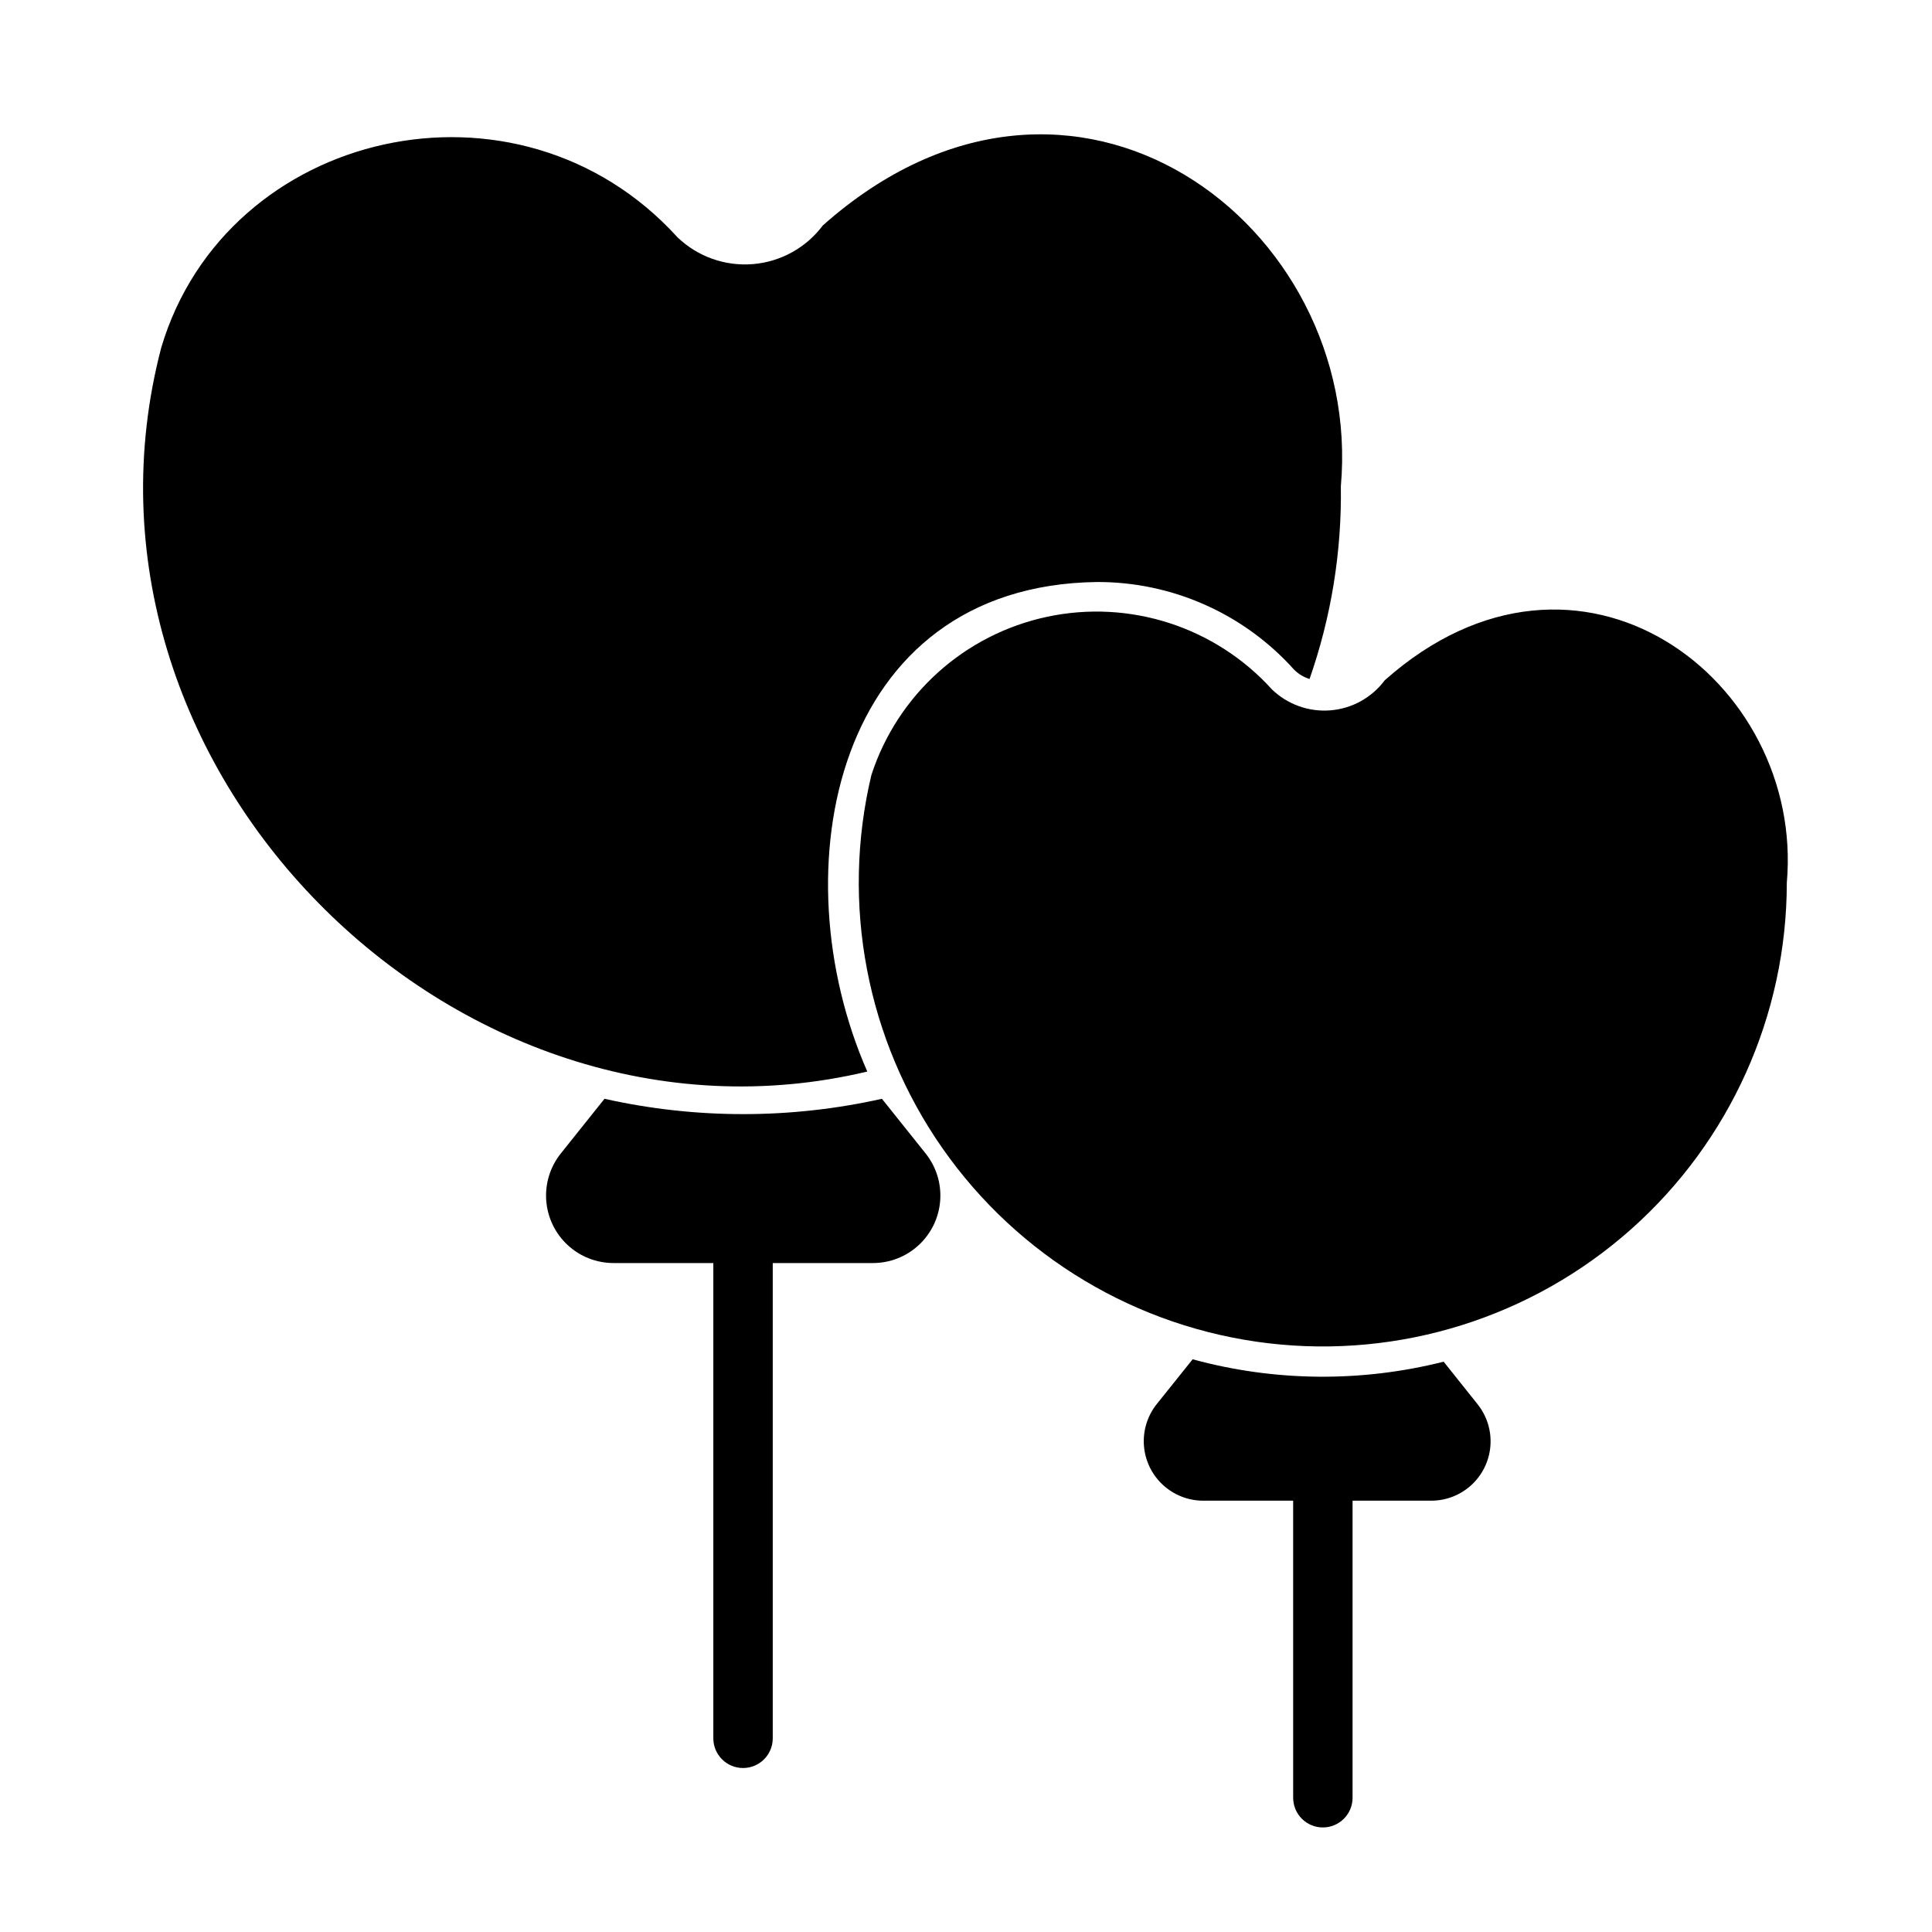
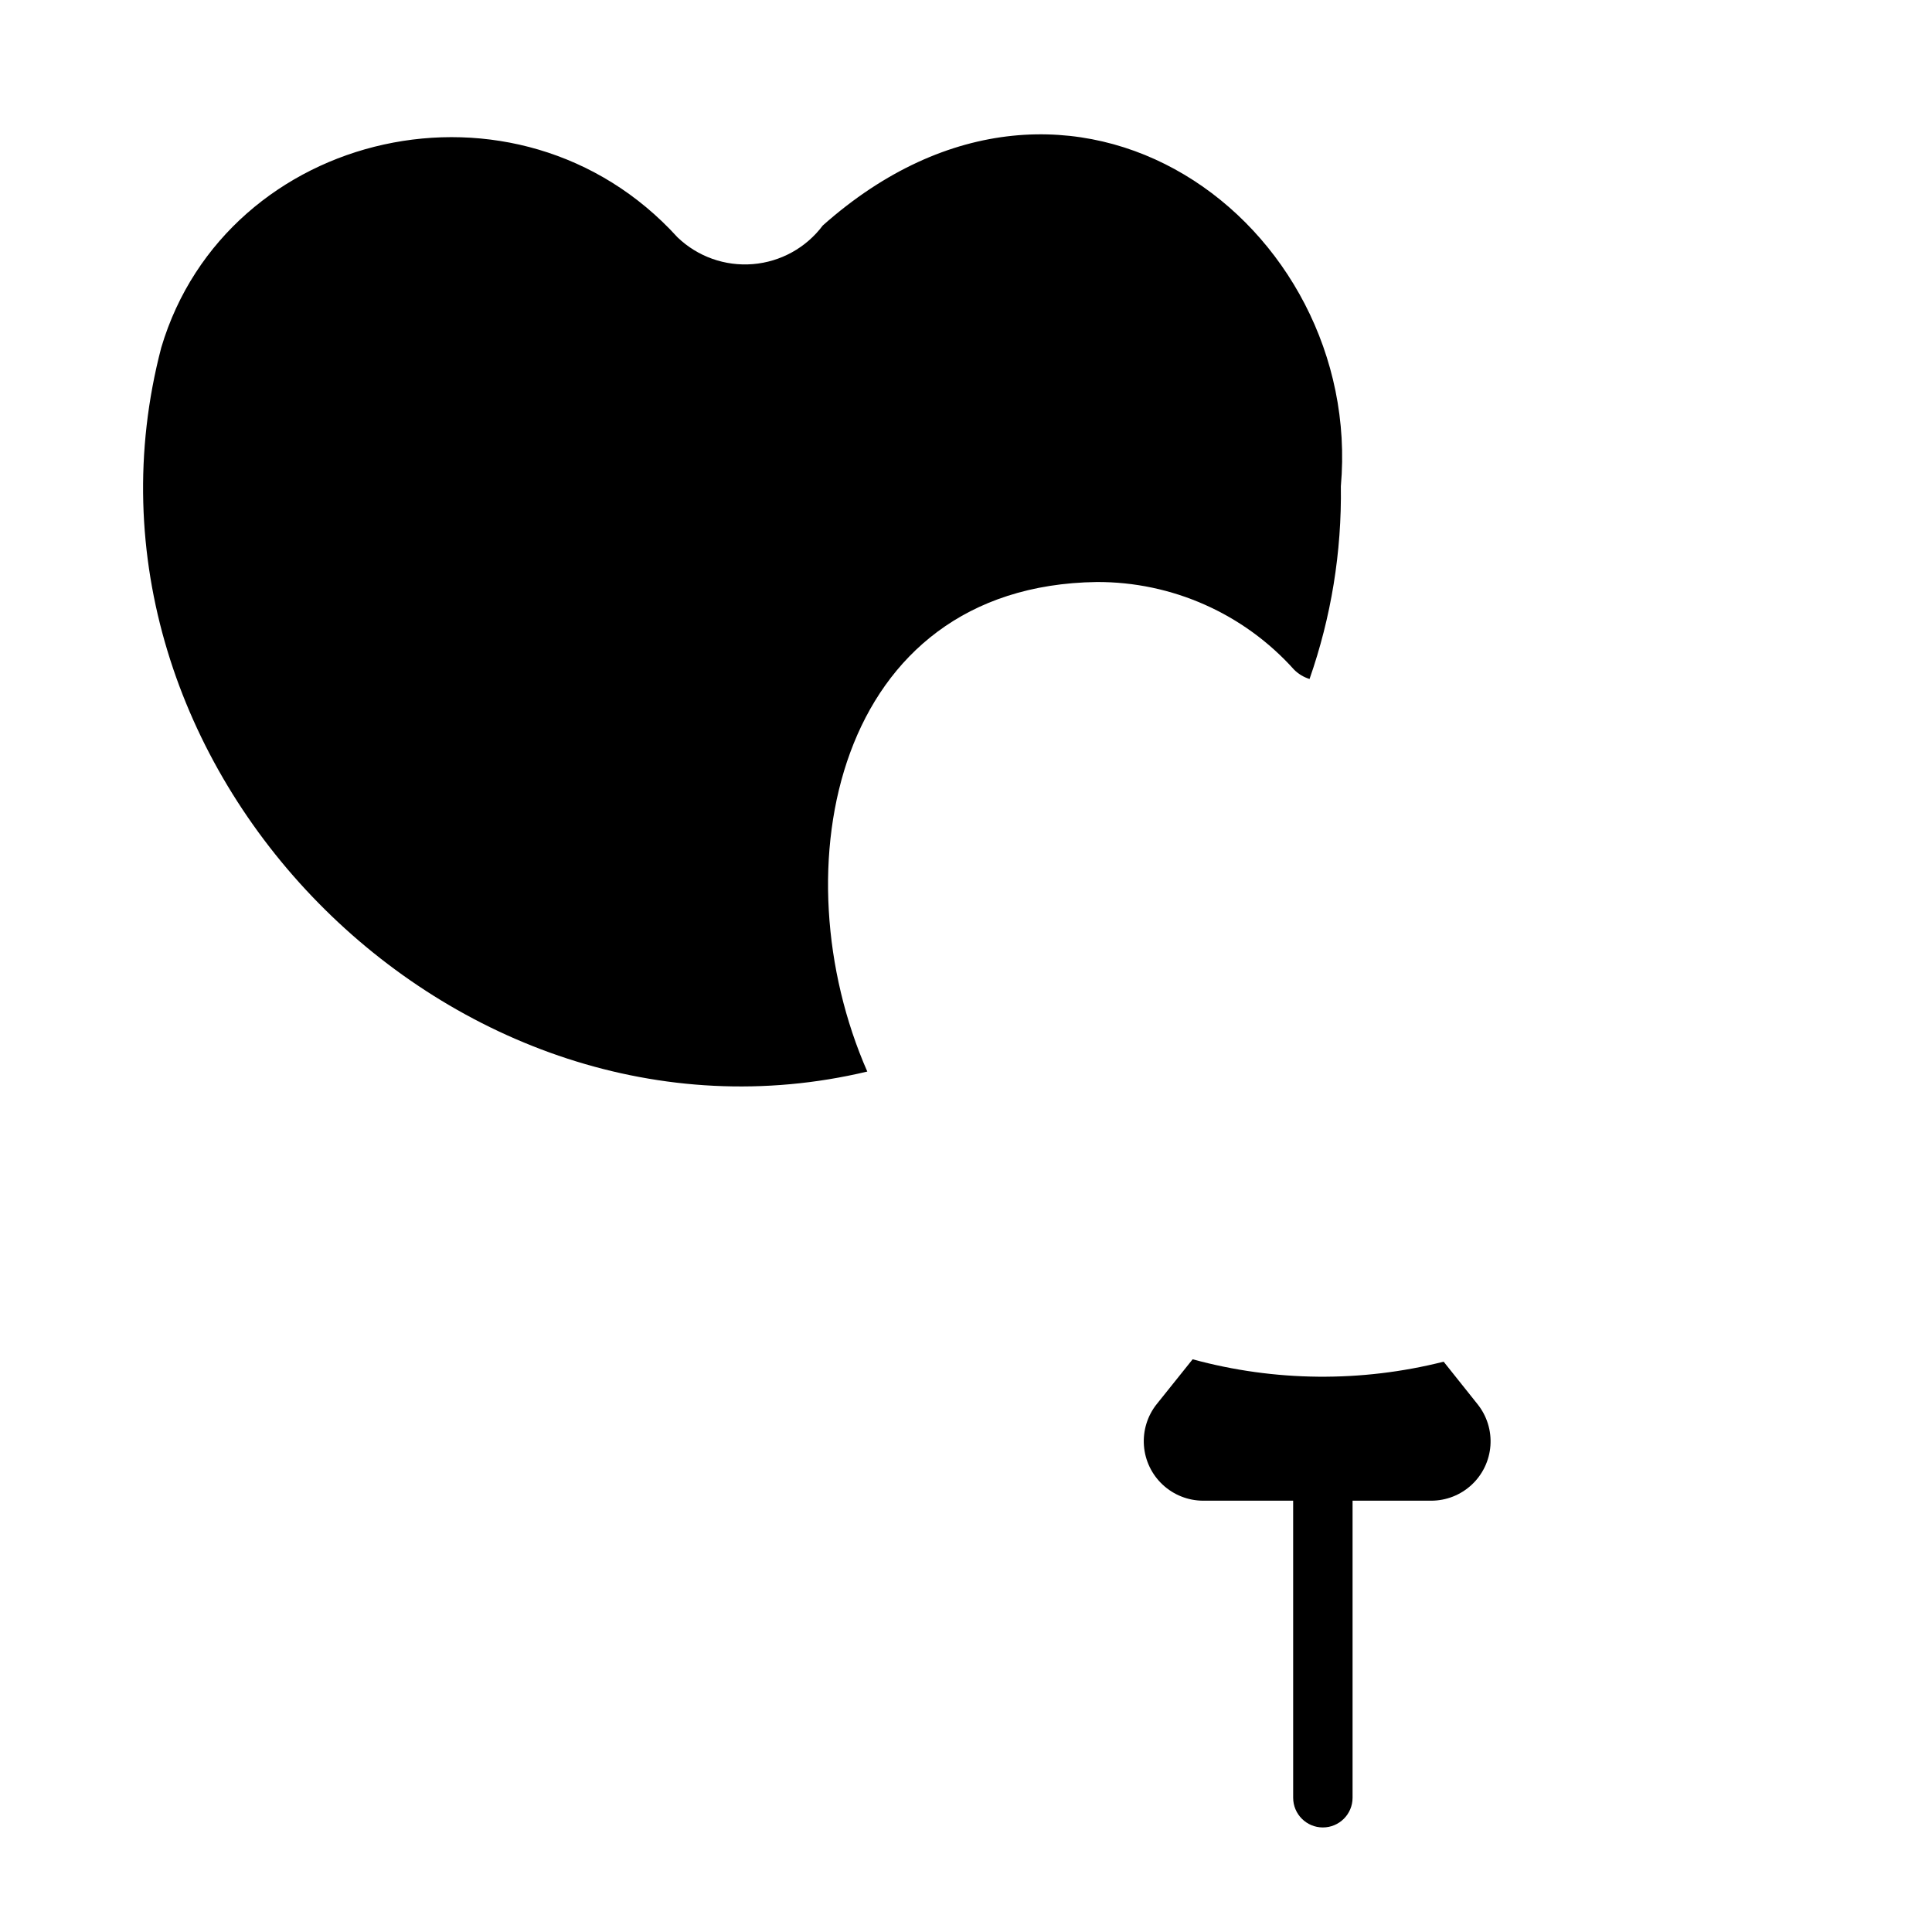
<svg xmlns="http://www.w3.org/2000/svg" fill="#000000" width="800px" height="800px" version="1.1" viewBox="144 144 512 512">
  <g>
-     <path d="m377.72 435.19c-24.207 5.418-49.312 5.418-73.523 0l-11.57 14.484c-2.824 3.527-4.203 7.996-3.867 12.504 0.34 4.504 2.371 8.715 5.688 11.785 3.316 3.07 7.672 4.769 12.191 4.758h26.402v125.95c0 4.348 3.527 7.871 7.875 7.871 4.344 0 7.871-3.523 7.871-7.871v-125.95h26.496c4.519 0.012 8.875-1.688 12.191-4.758 3.316-3.07 5.348-7.281 5.684-11.785 0.34-4.508-1.043-8.977-3.863-12.504z" />
    <path d="m526.58 504.86c-21.859 5.519-44.77 5.301-66.52-0.633l-9.523 11.887h-0.004c-2.469 3.109-3.672 7.031-3.379 10.988 0.297 3.957 2.07 7.656 4.977 10.363 2.902 2.703 6.715 4.219 10.684 4.234h23.883l0.004 78.719c0 4.348 3.523 7.875 7.871 7.875 4.348 0 7.871-3.527 7.871-7.875v-78.719h20.828c3.977 0.004 7.809-1.5 10.723-4.207 2.914-2.703 4.695-6.414 4.984-10.383 0.289-3.965-0.934-7.894-3.426-10.996z" />
    <path d="m373.84 427.97c-23.484-53.445-8.848-128.76 60.797-129.73 19.945-0.086 38.977 8.359 52.297 23.211 1.145 1.152 2.555 2.008 4.109 2.488 5.742-16.406 8.551-33.695 8.297-51.07 6.141-69.195-71.008-128-137.29-69.117-4.426 5.91-11.176 9.641-18.535 10.242-7.363 0.602-14.629-1.98-19.957-7.094-42.352-46.602-119.58-28.734-136.82 29.203-28.98 110.65 77.668 217.92 187.1 191.87z" />
-     <path d="m510.98 324.27c-3.426 4.602-8.664 7.508-14.379 7.977-5.715 0.473-11.359-1.539-15.492-5.516-15.012-16.598-37.727-23.945-59.613-19.277-21.887 4.664-39.633 20.637-46.566 41.918-8.133 34.148-1.281 70.145 18.824 98.918 20.109 28.777 51.555 47.586 86.418 51.691s69.816-6.883 96.059-30.199c26.242-23.316 41.27-56.738 41.293-91.84 4.723-53.75-55.094-99.352-106.54-53.672z" />
  </g>
</svg>